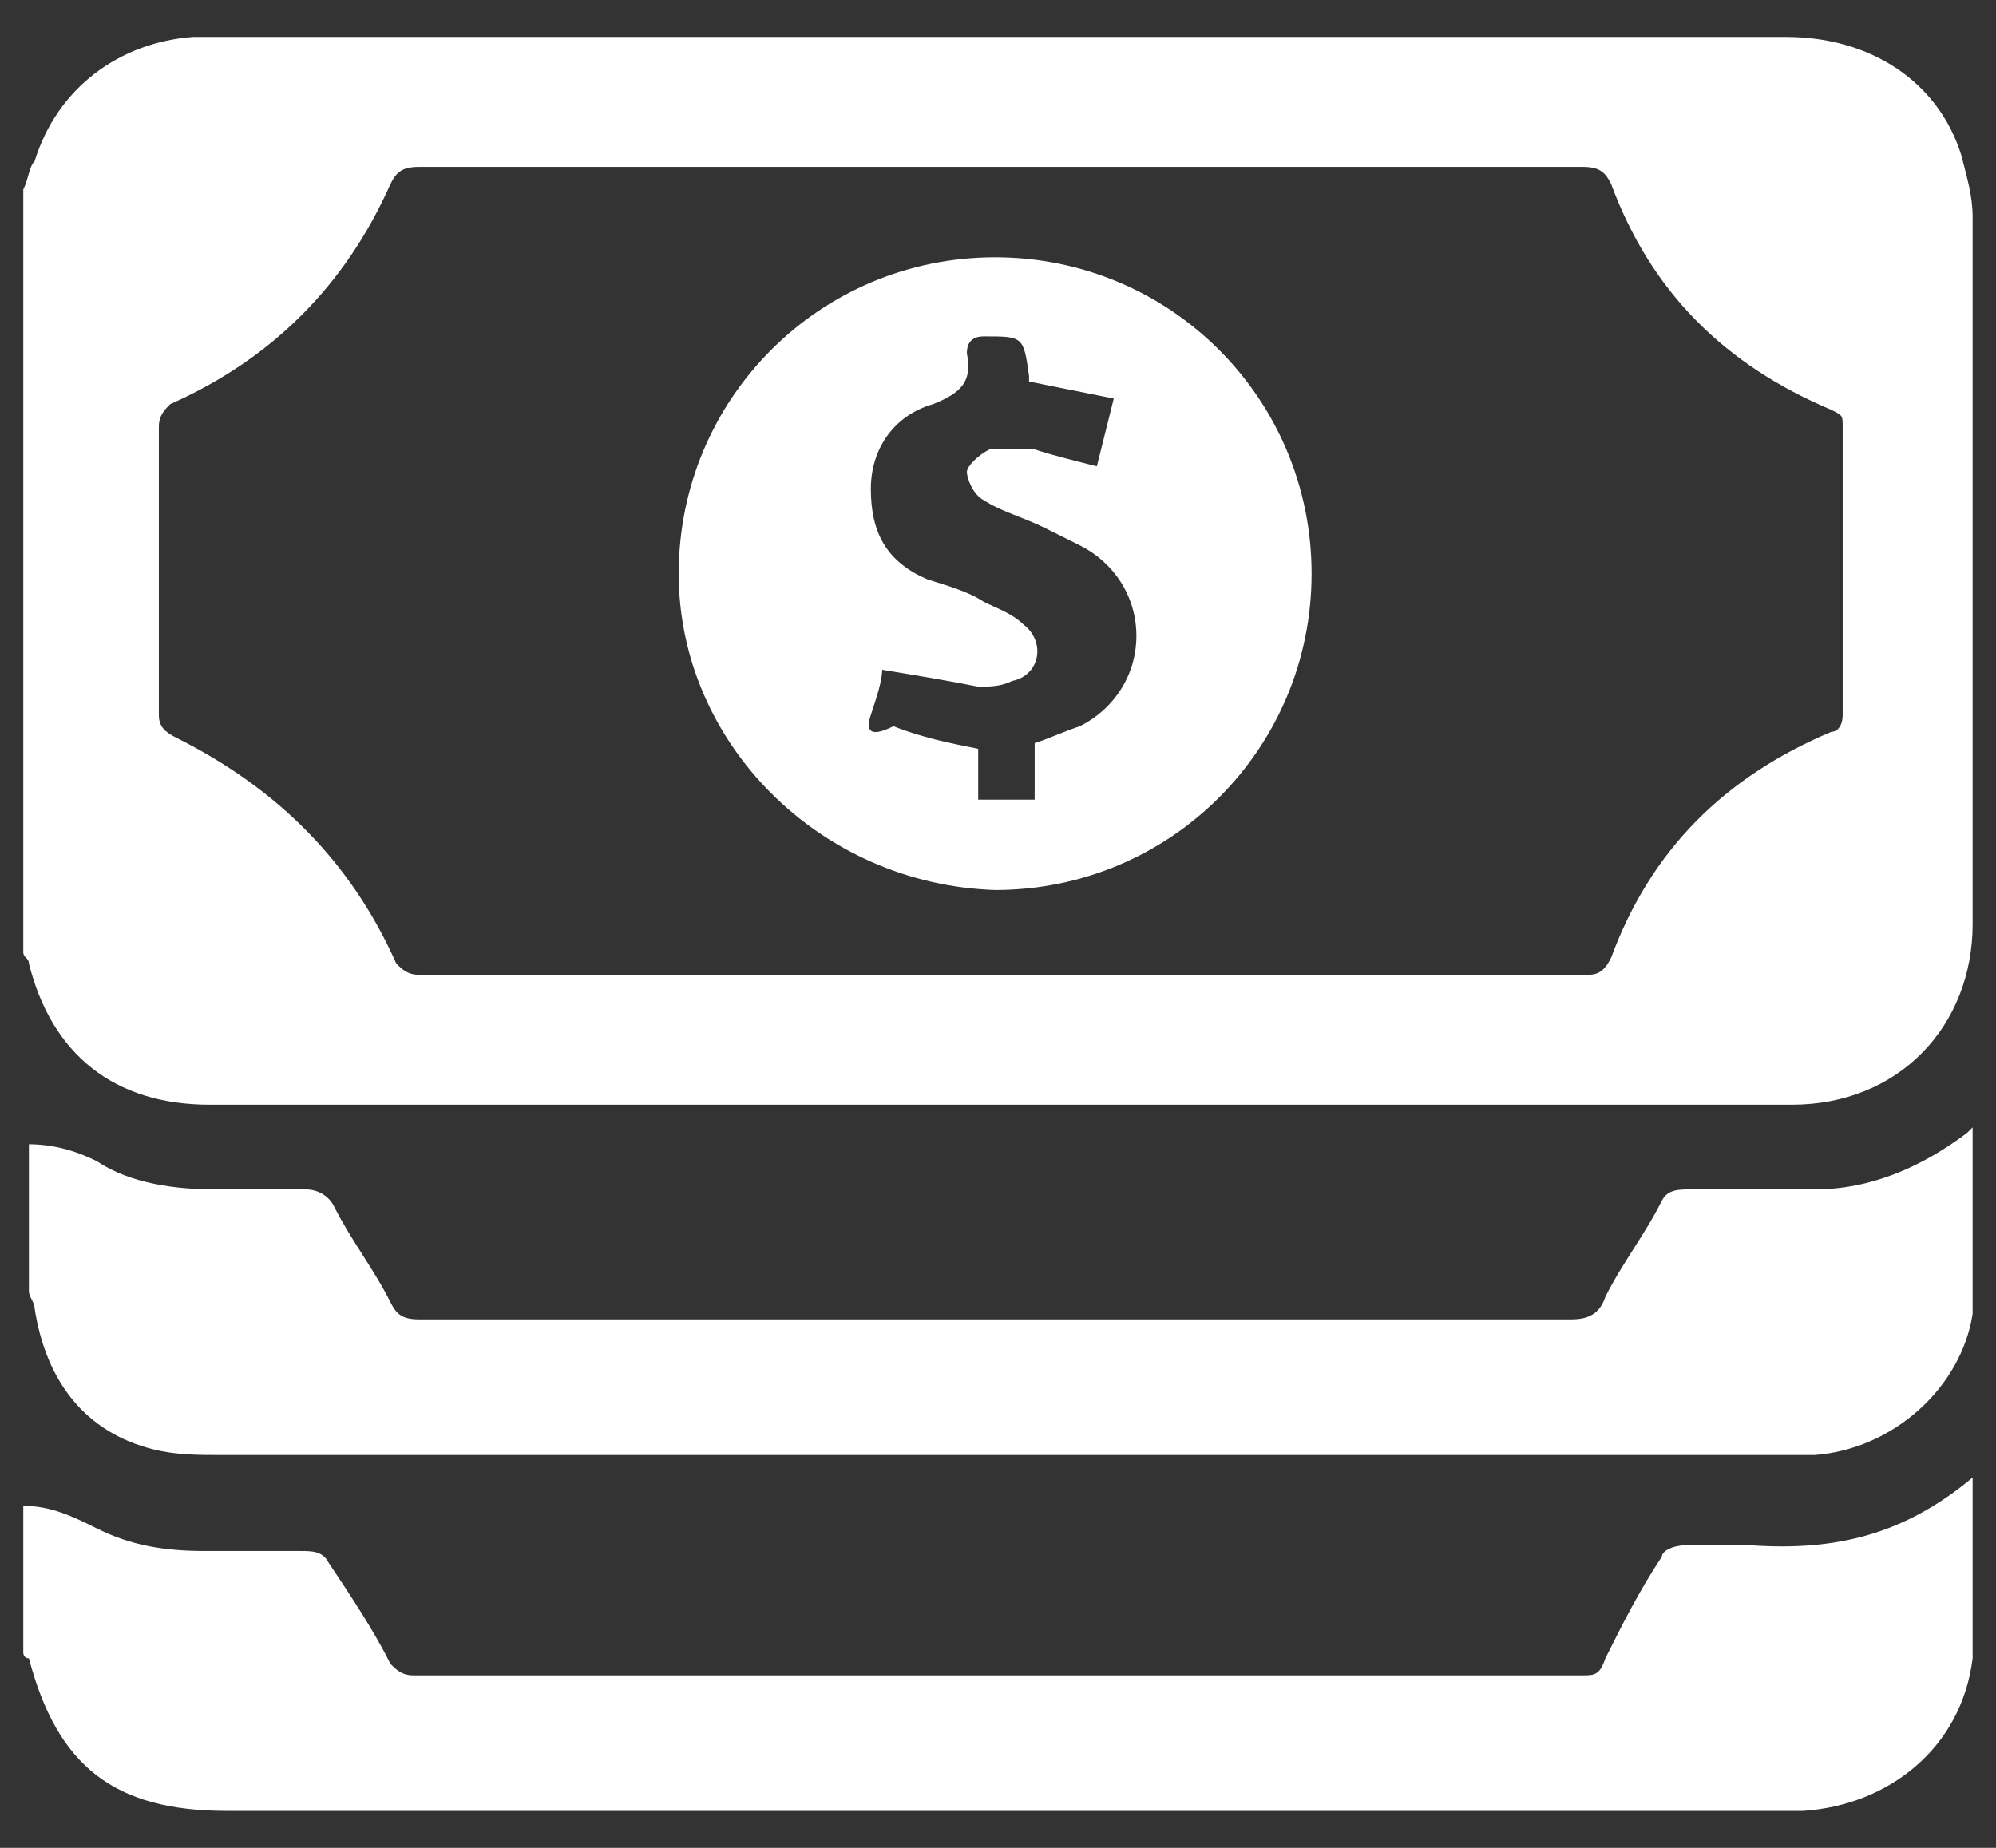
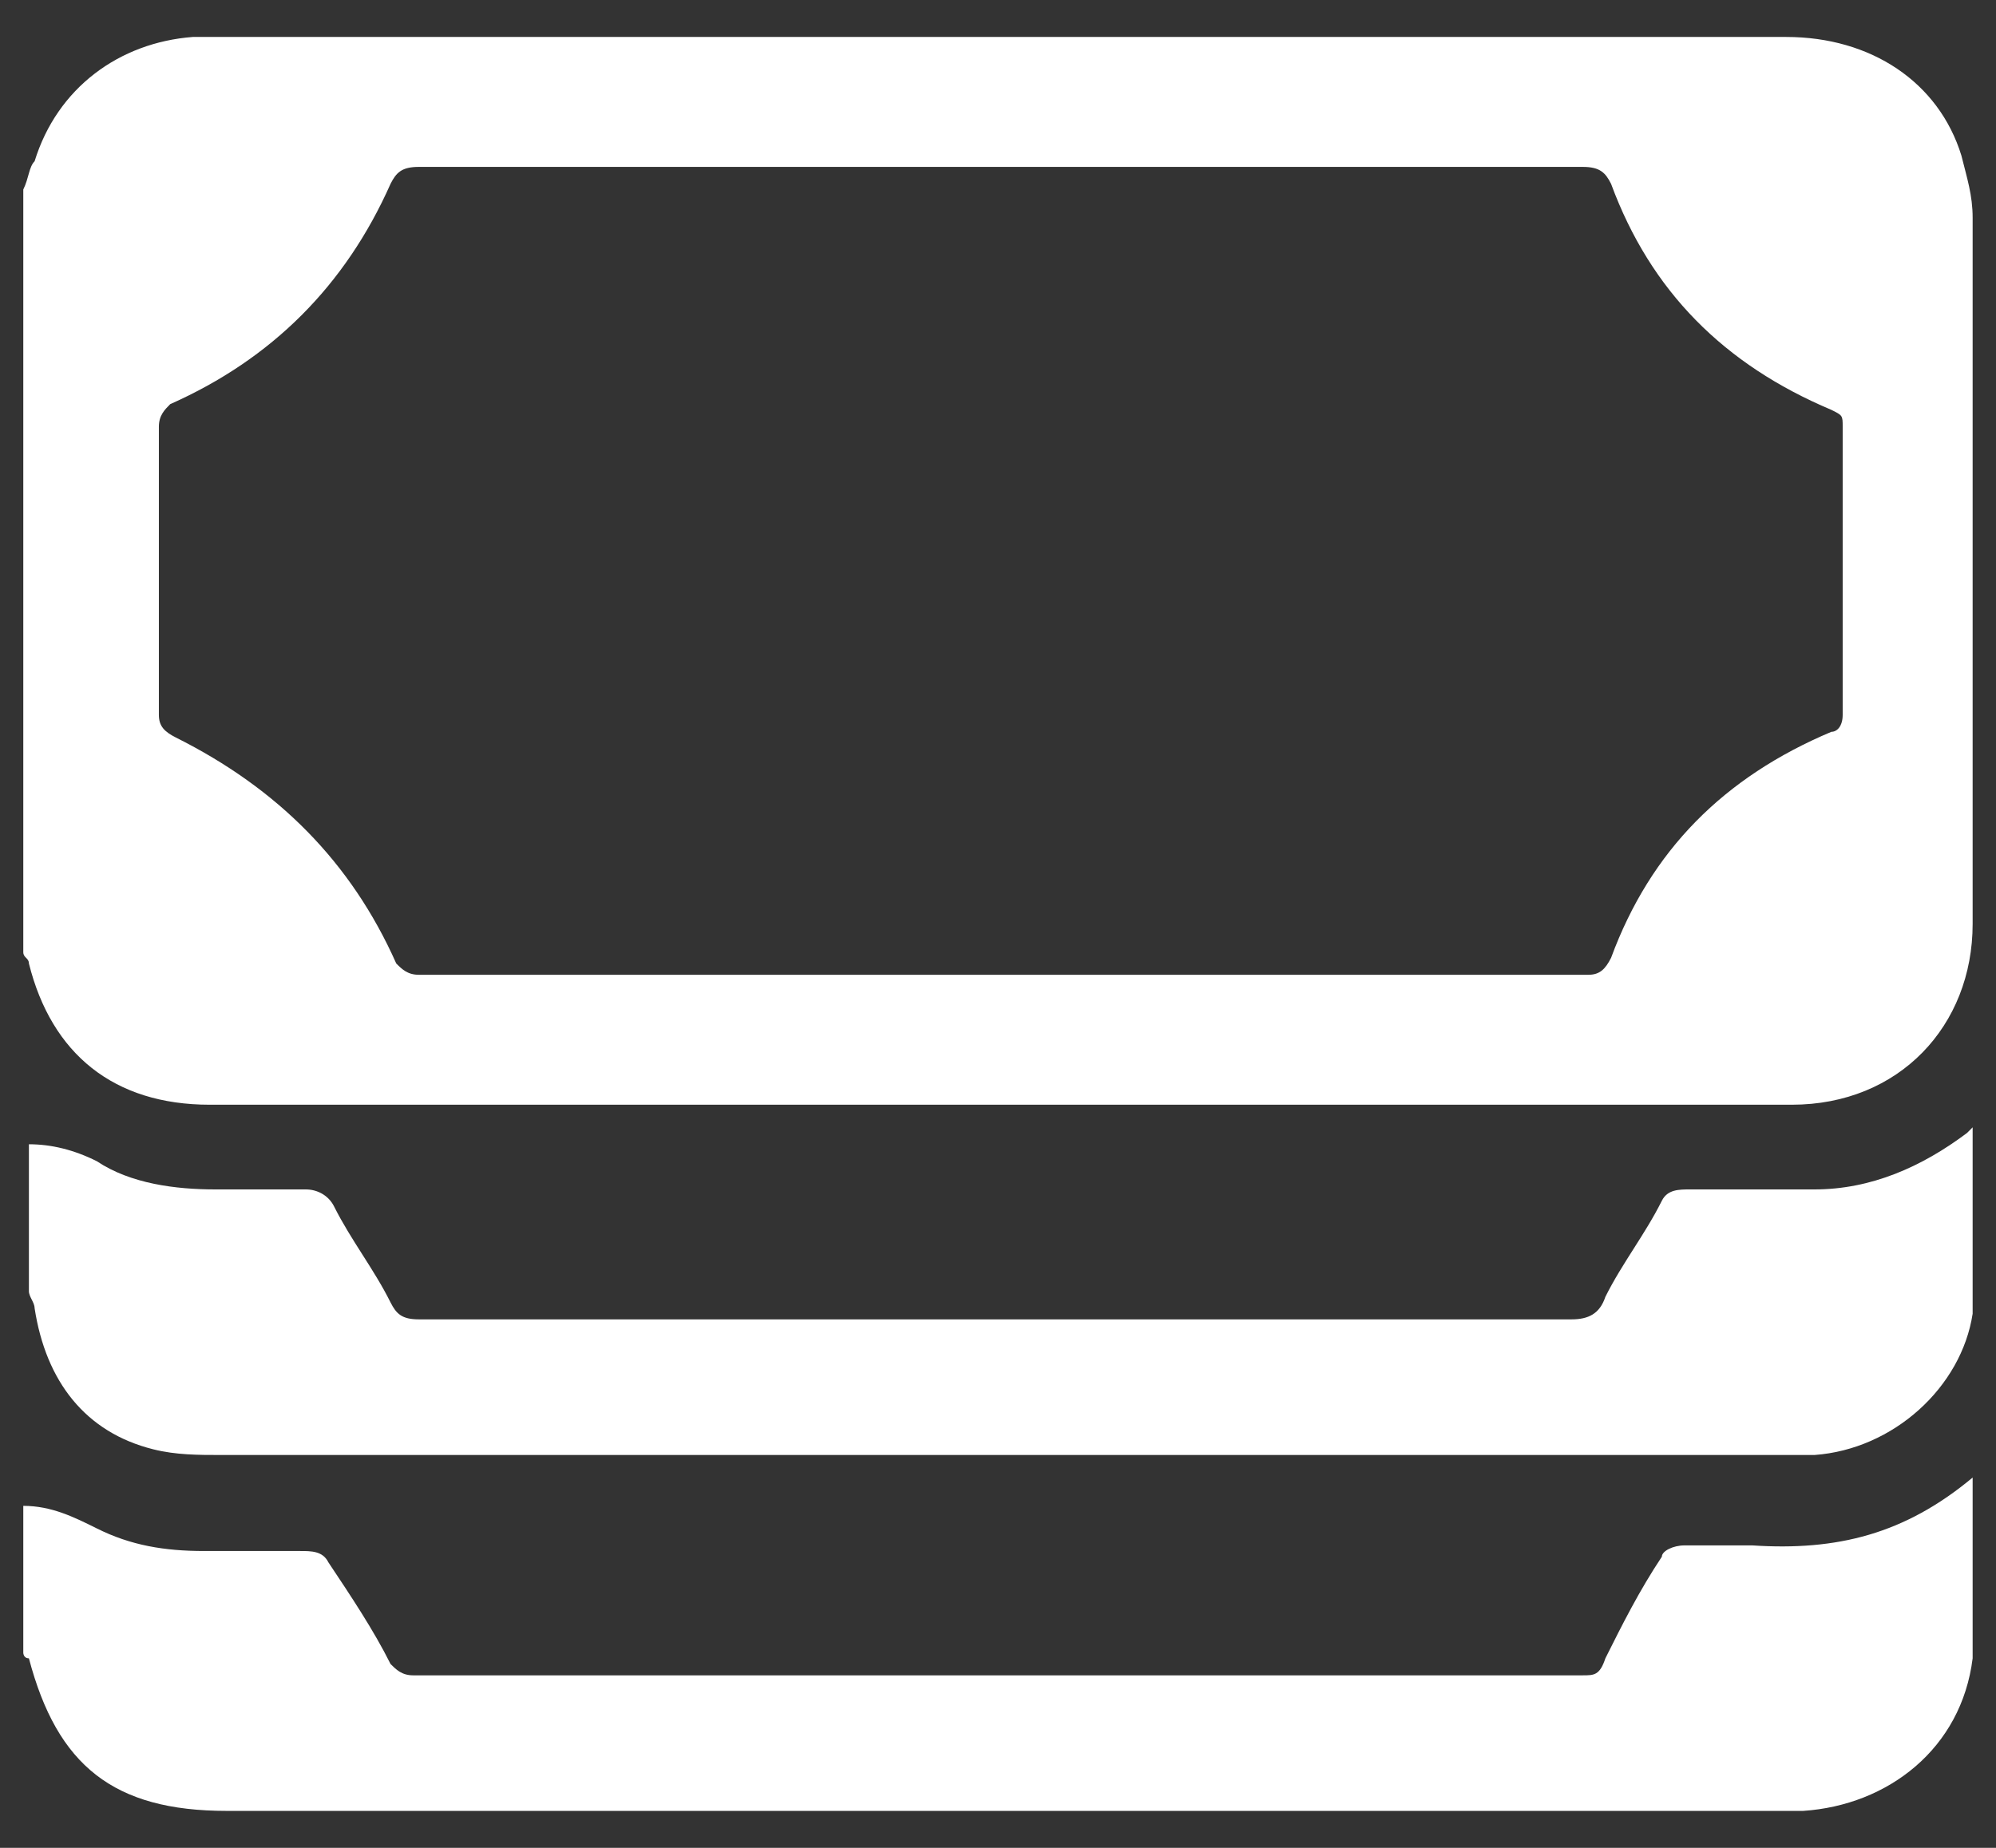
<svg xmlns="http://www.w3.org/2000/svg" width="27" height="25" viewBox="0 0 27 25" fill="none">
  <rect x="0" y="0" width="27" height="25" fill="#333333" stroke="none" />
  <g clip-path="url(#clip0_923_9429)">
    <path d="M2.837 14.946C9.946 14.946 17.13 14.946 24.238 14.946C25.691 14.946 26.684 13.876 26.684 12.5C26.684 9.29 26.684 6.156 26.684 2.946C26.684 2.64 26.608 2.411 26.532 2.105C26.226 1.111 25.309 0.5 24.162 0.5C17.054 0.5 9.946 0.5 2.761 0.5C2.761 0.5 2.684 0.5 2.608 0.5C1.614 0.576 0.774 1.188 0.468 2.182C0.391 2.258 0.391 2.411 0.315 2.564C0.315 6.003 0.315 9.443 0.315 12.882C0.315 12.959 0.391 12.959 0.391 13.035C0.697 14.258 1.538 14.946 2.837 14.946ZM2.149 5.774C2.149 5.621 2.226 5.545 2.302 5.468C3.678 4.857 4.672 3.863 5.283 2.487C5.36 2.334 5.436 2.258 5.665 2.258C8.264 2.258 10.939 2.258 13.538 2.258C16.137 2.258 18.812 2.258 21.41 2.258C21.64 2.258 21.716 2.334 21.793 2.487C22.328 3.939 23.321 4.933 24.773 5.545C24.926 5.621 24.926 5.621 24.926 5.774C24.926 7.073 24.926 8.373 24.926 9.672C24.926 9.825 24.85 9.901 24.773 9.901C23.321 10.513 22.328 11.506 21.793 12.959C21.716 13.111 21.64 13.188 21.487 13.188C16.213 13.188 10.939 13.188 5.665 13.188C5.512 13.188 5.436 13.111 5.36 13.035C4.748 11.659 3.754 10.666 2.379 9.978C2.226 9.901 2.149 9.825 2.149 9.672C2.149 8.373 2.149 7.073 2.149 5.774Z" fill="white" />
    <path d="M2.073 19.608C2.379 19.685 2.684 19.685 2.99 19.685C10.022 19.685 17.054 19.685 24.086 19.685C24.238 19.685 24.391 19.685 24.544 19.685C25.614 19.608 26.532 18.767 26.684 17.774C26.761 16.933 26.761 16.092 26.761 15.252C26.684 15.252 26.684 15.252 26.684 15.252L26.608 15.328C25.997 15.787 25.309 16.092 24.544 16.092C24.009 16.092 23.474 16.092 22.863 16.092C22.71 16.092 22.557 16.092 22.48 16.245C22.251 16.704 21.945 17.086 21.716 17.545C21.64 17.774 21.487 17.85 21.258 17.85C17.895 17.85 14.531 17.85 11.168 17.85C9.334 17.85 7.5 17.85 5.665 17.85C5.436 17.85 5.36 17.774 5.283 17.621C5.054 17.162 4.748 16.78 4.519 16.322C4.442 16.169 4.289 16.092 4.137 16.092C3.754 16.092 3.296 16.092 2.914 16.092C2.379 16.092 1.767 16.016 1.309 15.71C1.003 15.557 0.697 15.481 0.391 15.481C0.391 16.169 0.391 16.78 0.391 17.468C0.391 17.545 0.468 17.621 0.468 17.698C0.621 18.691 1.156 19.379 2.073 19.608Z" fill="white" />
    <path d="M26.684 20.296C26.684 20.22 26.684 20.143 26.684 19.99C25.767 20.755 24.85 20.984 23.703 20.908C23.398 20.908 23.092 20.908 22.786 20.908C22.633 20.908 22.48 20.984 22.48 21.061C22.175 21.519 21.945 21.978 21.716 22.436C21.64 22.666 21.563 22.666 21.41 22.666C16.137 22.666 10.863 22.666 5.589 22.666C5.436 22.666 5.36 22.589 5.283 22.513C5.054 22.054 4.748 21.596 4.442 21.137C4.366 20.984 4.213 20.984 4.06 20.984C3.602 20.984 3.219 20.984 2.761 20.984C2.226 20.984 1.767 20.908 1.309 20.678C1.003 20.526 0.697 20.373 0.315 20.373C0.315 21.061 0.315 21.748 0.315 22.36C0.315 22.36 0.315 22.436 0.391 22.436C0.774 23.889 1.538 24.5 3.067 24.5C10.098 24.5 17.054 24.5 24.086 24.5C24.162 24.5 24.315 24.5 24.391 24.5C25.538 24.424 26.532 23.659 26.684 22.436C26.761 21.748 26.684 21.061 26.684 20.296Z" fill="white" />
-     <path d="M13.461 12.041C15.831 12.041 17.742 10.131 17.742 7.761C17.742 5.392 15.831 3.481 13.461 3.481C11.092 3.481 9.181 5.392 9.181 7.761C9.181 10.054 11.092 11.965 13.461 12.041ZM13.844 8.449C13.691 8.296 13.461 8.22 13.309 8.143C13.079 7.99 12.774 7.914 12.544 7.838C12.009 7.608 11.78 7.226 11.78 6.615C11.78 6.08 12.086 5.621 12.621 5.468C13.003 5.315 13.156 5.162 13.079 4.78C13.079 4.627 13.156 4.551 13.309 4.551C13.844 4.551 13.844 4.551 13.92 5.086C13.92 5.162 13.92 5.162 13.92 5.162C14.302 5.239 14.684 5.315 15.066 5.392C14.99 5.697 14.914 6.003 14.837 6.309C14.531 6.232 14.226 6.156 13.996 6.08C13.767 6.08 13.538 6.08 13.385 6.08C13.232 6.156 13.079 6.309 13.079 6.385C13.079 6.462 13.156 6.691 13.309 6.768C13.538 6.92 13.844 6.997 14.149 7.15C14.302 7.226 14.455 7.303 14.608 7.379C15.066 7.608 15.372 8.067 15.372 8.602C15.372 9.137 15.066 9.596 14.608 9.825C14.379 9.901 14.226 9.978 13.996 10.054C13.996 10.283 13.996 10.513 13.996 10.819C13.767 10.819 13.538 10.819 13.232 10.819C13.232 10.589 13.232 10.36 13.232 10.131C12.85 10.054 12.468 9.978 12.086 9.825C11.78 9.978 11.704 9.901 11.78 9.672C11.856 9.443 11.933 9.213 11.933 9.061C12.391 9.137 12.85 9.213 13.232 9.29C13.385 9.29 13.538 9.29 13.691 9.213C14.073 9.137 14.149 8.678 13.844 8.449Z" fill="white" />
  </g>
  <defs>
    <clipPath id="clip0_923_9429">
      <rect width="26.369" height="24" fill="white" transform="translate(0.315 0.5)" />
    </clipPath>
  </defs>
</svg>